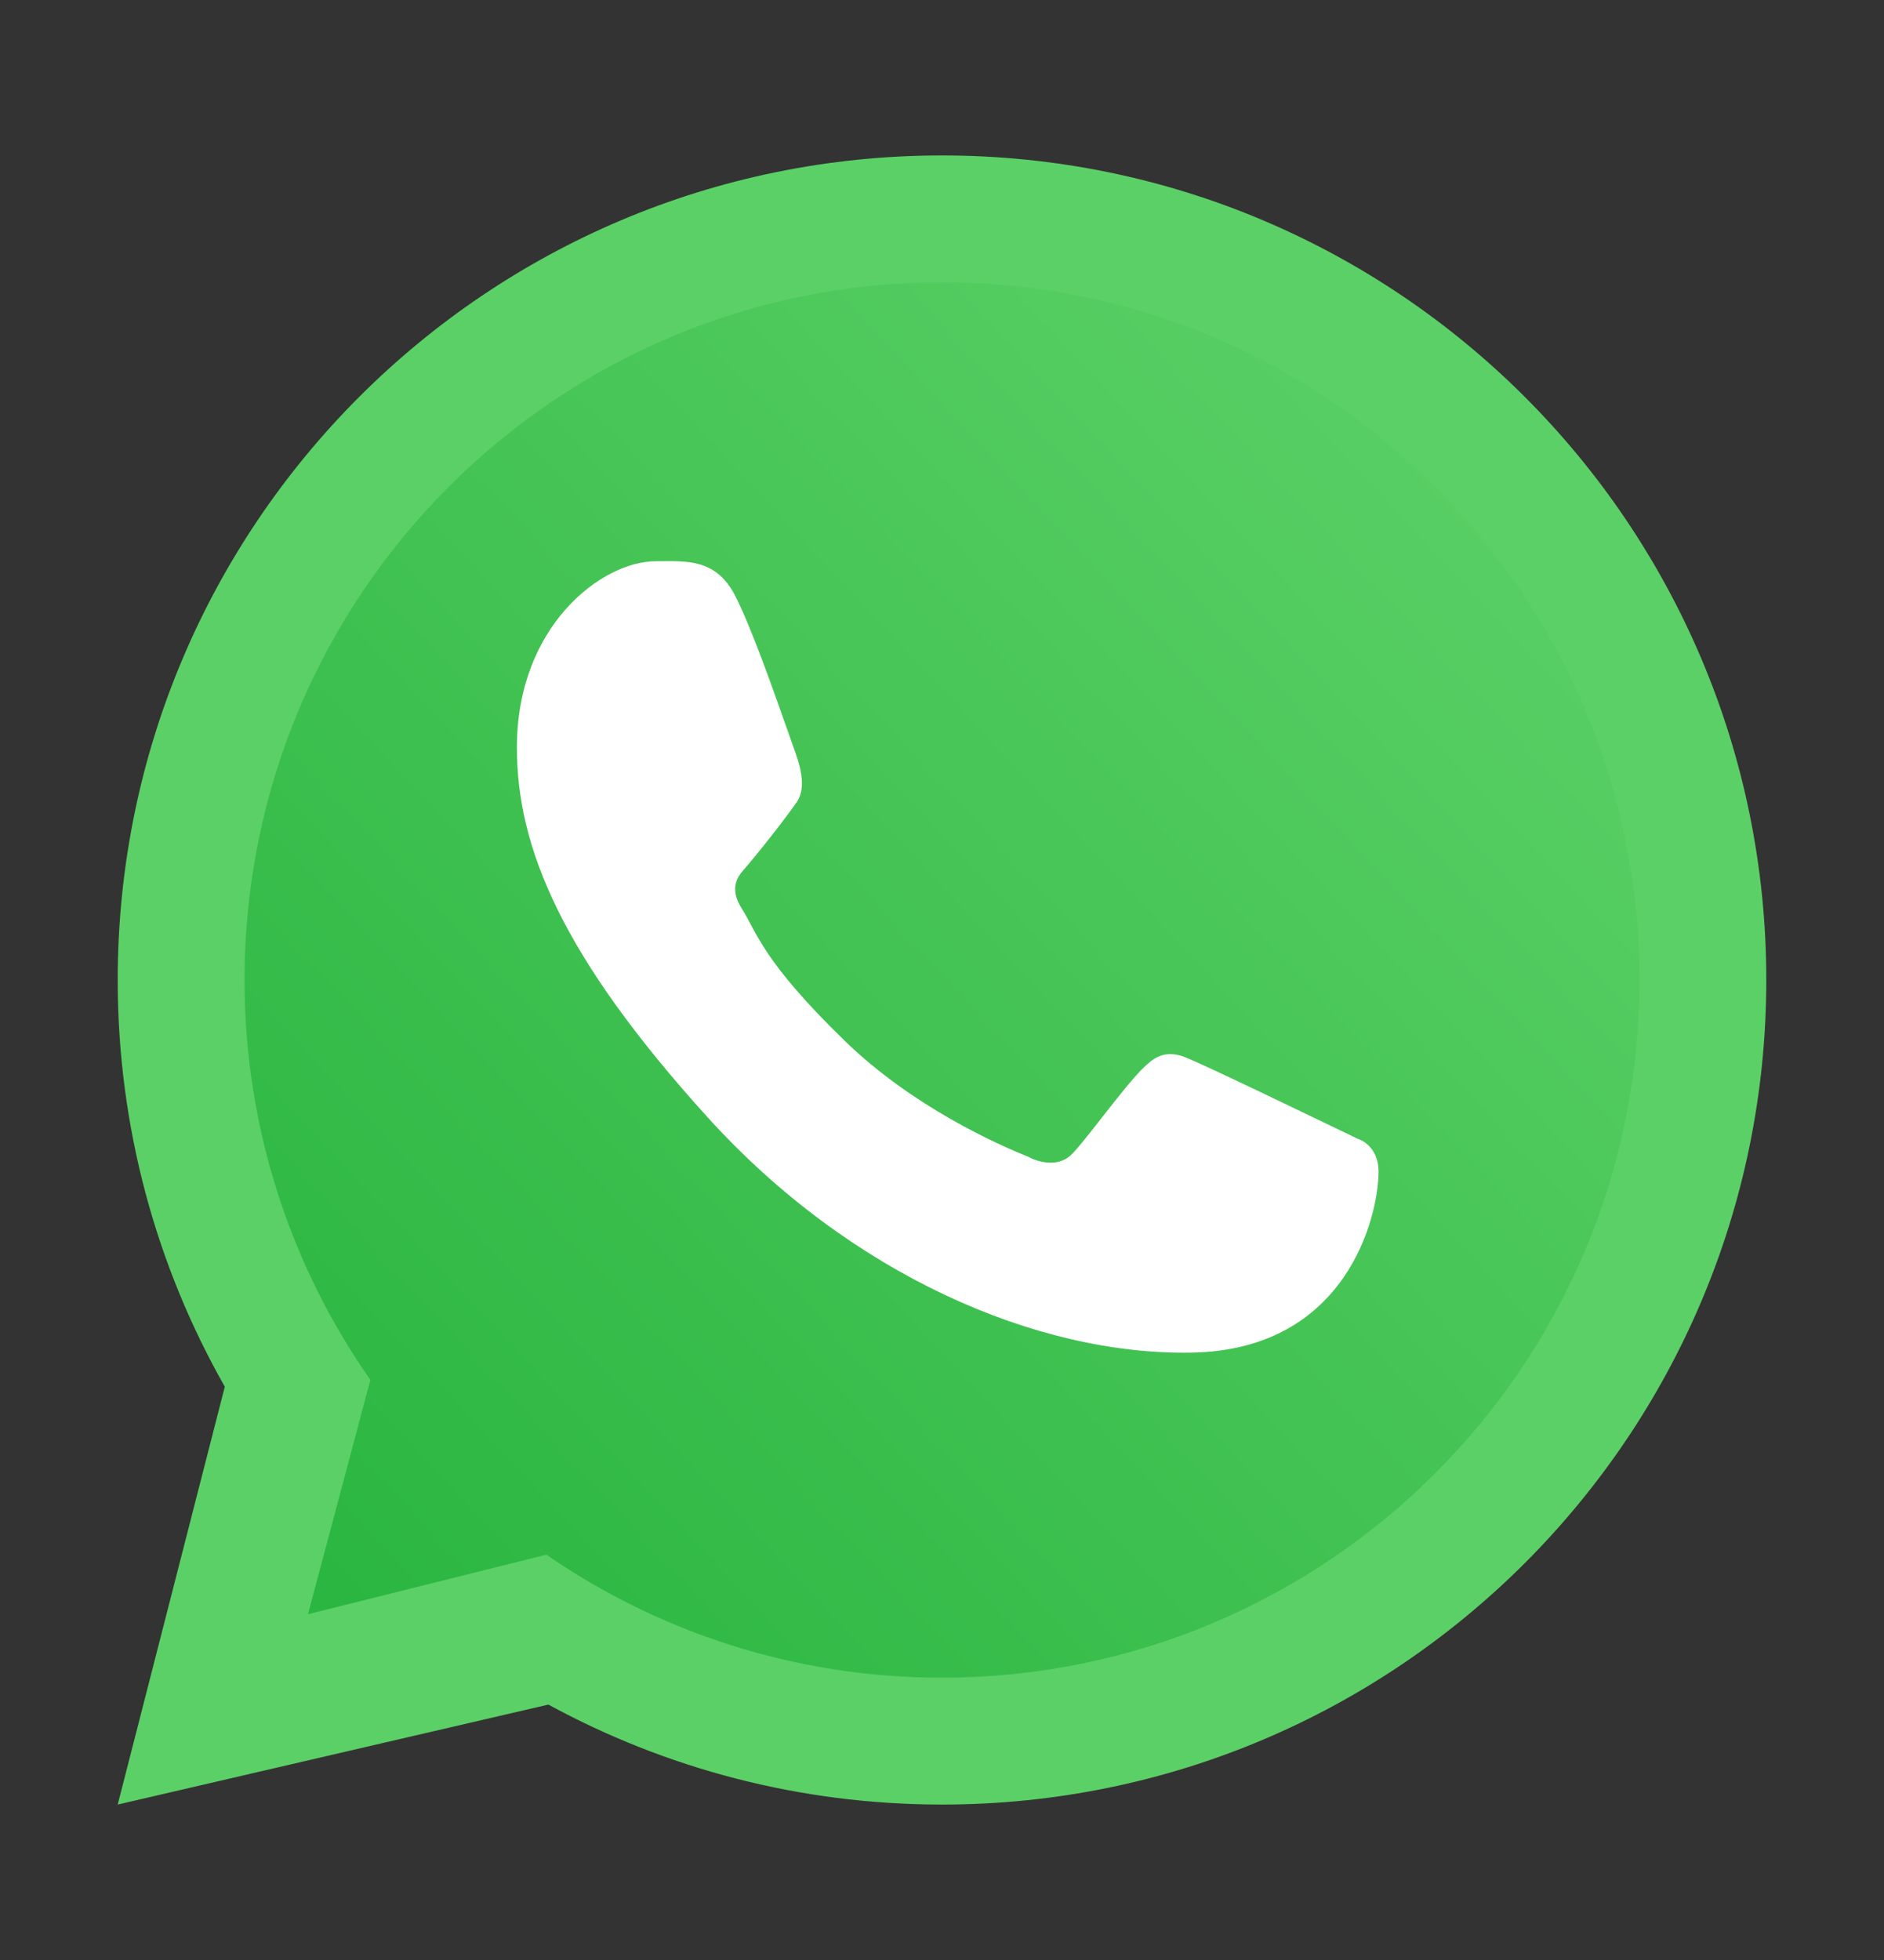
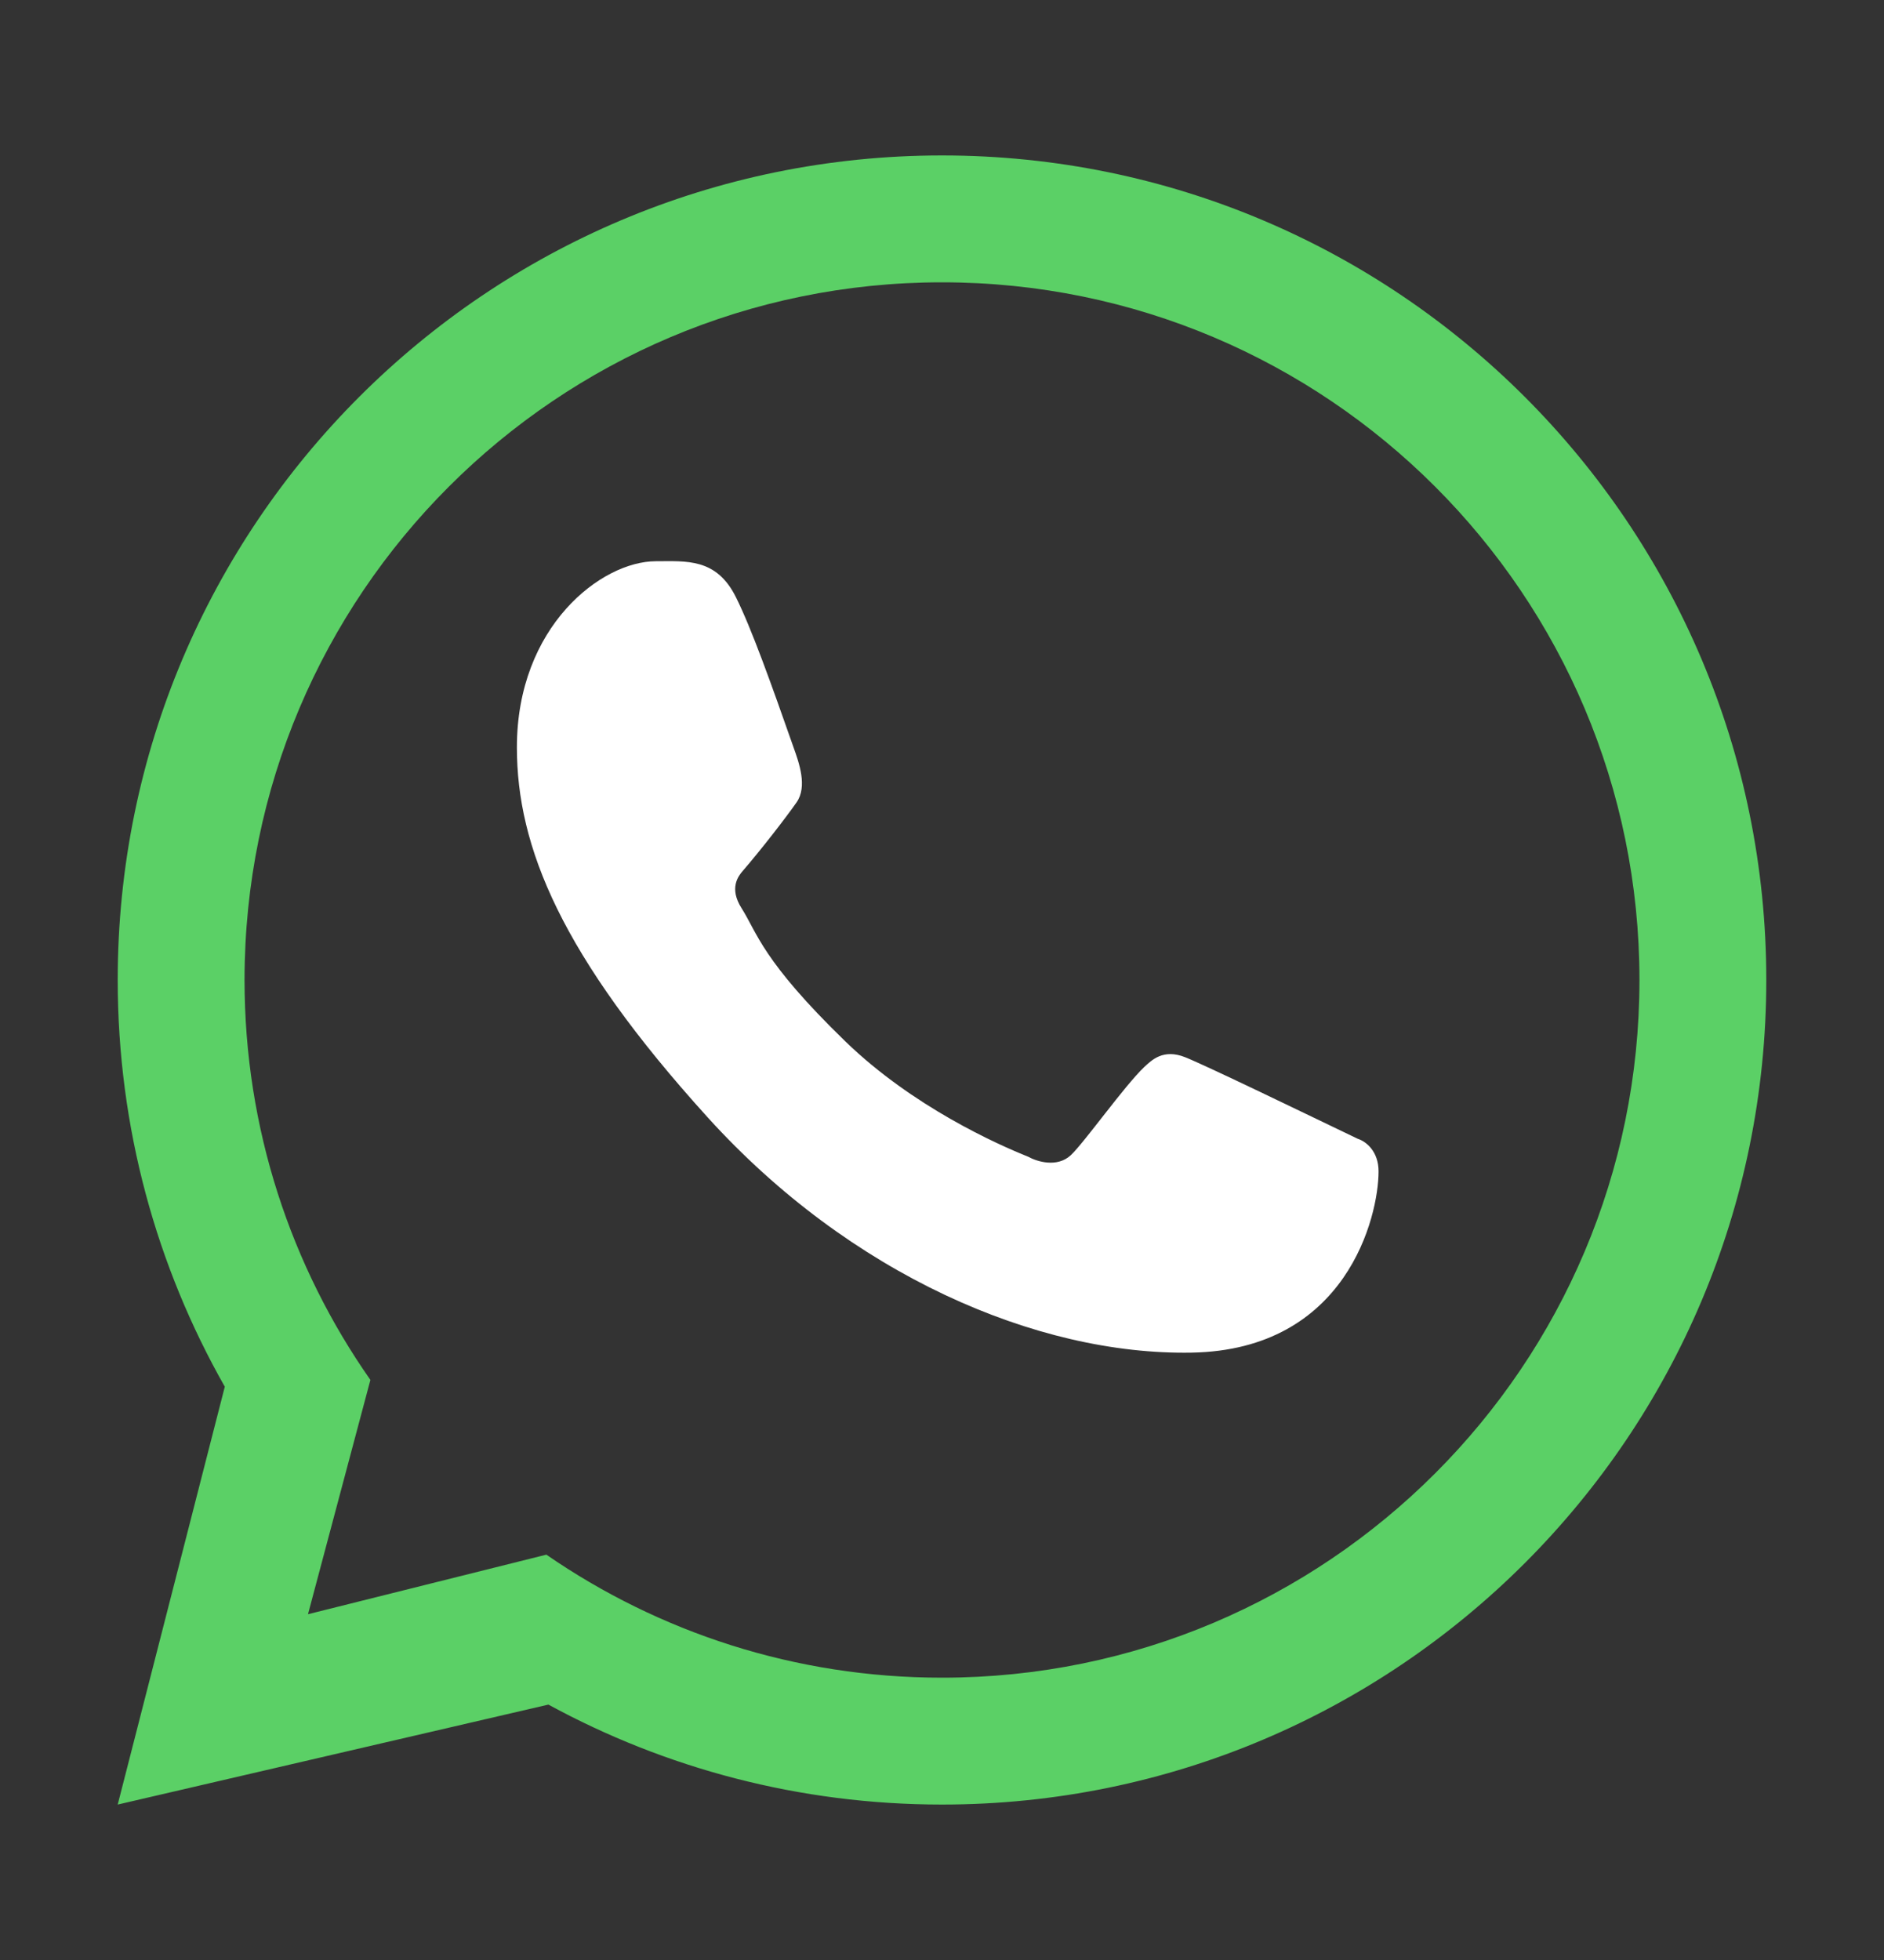
<svg xmlns="http://www.w3.org/2000/svg" width="25" height="26" viewBox="0 0 25 26" fill="none">
  <rect x="0" y="0" width="25" height="26" fill="#333333" stroke="none" />
-   <path d="M21.875 13C21.875 18.178 17.678 22.375 12.5 22.375C10.525 22.375 8.693 21.764 7.182 20.722L3.977 21.523L4.817 18.374C3.751 16.852 3.125 14.999 3.125 13C3.125 7.822 7.322 3.625 12.5 3.625C17.678 3.625 21.875 7.822 21.875 13Z" fill="url(#paint0_linear_196_2766)" />
  <path fill-rule="evenodd" clip-rule="evenodd" d="M12.5 23.938C18.541 23.938 23.438 19.041 23.438 13C23.438 6.959 18.541 2.062 12.5 2.062C6.459 2.062 1.562 6.959 1.562 13C1.562 14.962 2.079 16.803 2.983 18.395L1.562 23.938L7.277 22.612C8.829 23.457 10.608 23.938 12.5 23.938ZM12.5 22.255C17.611 22.255 21.755 18.111 21.755 13C21.755 7.889 17.611 3.745 12.5 3.745C7.389 3.745 3.245 7.889 3.245 13C3.245 14.973 3.863 16.803 4.915 18.305L4.087 21.413L7.25 20.623C8.742 21.652 10.55 22.255 12.5 22.255Z" fill="#5BD066" />
  <path d="M9.765 7.921C9.505 7.399 9.106 7.445 8.703 7.445C7.982 7.445 6.859 8.308 6.859 9.914C6.859 11.23 7.439 12.67 9.393 14.825C11.279 16.904 13.756 17.98 15.813 17.943C17.87 17.907 18.293 16.137 18.293 15.539C18.293 15.274 18.129 15.142 18.016 15.106C17.315 14.77 16.022 14.143 15.728 14.025C15.434 13.907 15.28 14.066 15.185 14.153C14.918 14.407 14.389 15.156 14.208 15.325C14.027 15.493 13.757 15.408 13.645 15.345C13.231 15.179 12.111 14.68 11.217 13.814C10.113 12.743 10.048 12.375 9.84 12.047C9.673 11.784 9.795 11.623 9.856 11.553C10.094 11.278 10.423 10.854 10.57 10.644C10.718 10.433 10.601 10.113 10.53 9.914C10.229 9.057 9.973 8.339 9.765 7.921Z" fill="white" />
  <defs>
    <linearGradient id="paint0_linear_196_2766" x1="20.703" y1="5.969" x2="3.125" y2="22.375" gradientUnits="userSpaceOnUse">
      <stop stop-color="#5BD066" />
      <stop offset="1" stop-color="#27B43E" />
    </linearGradient>
  </defs>
</svg>